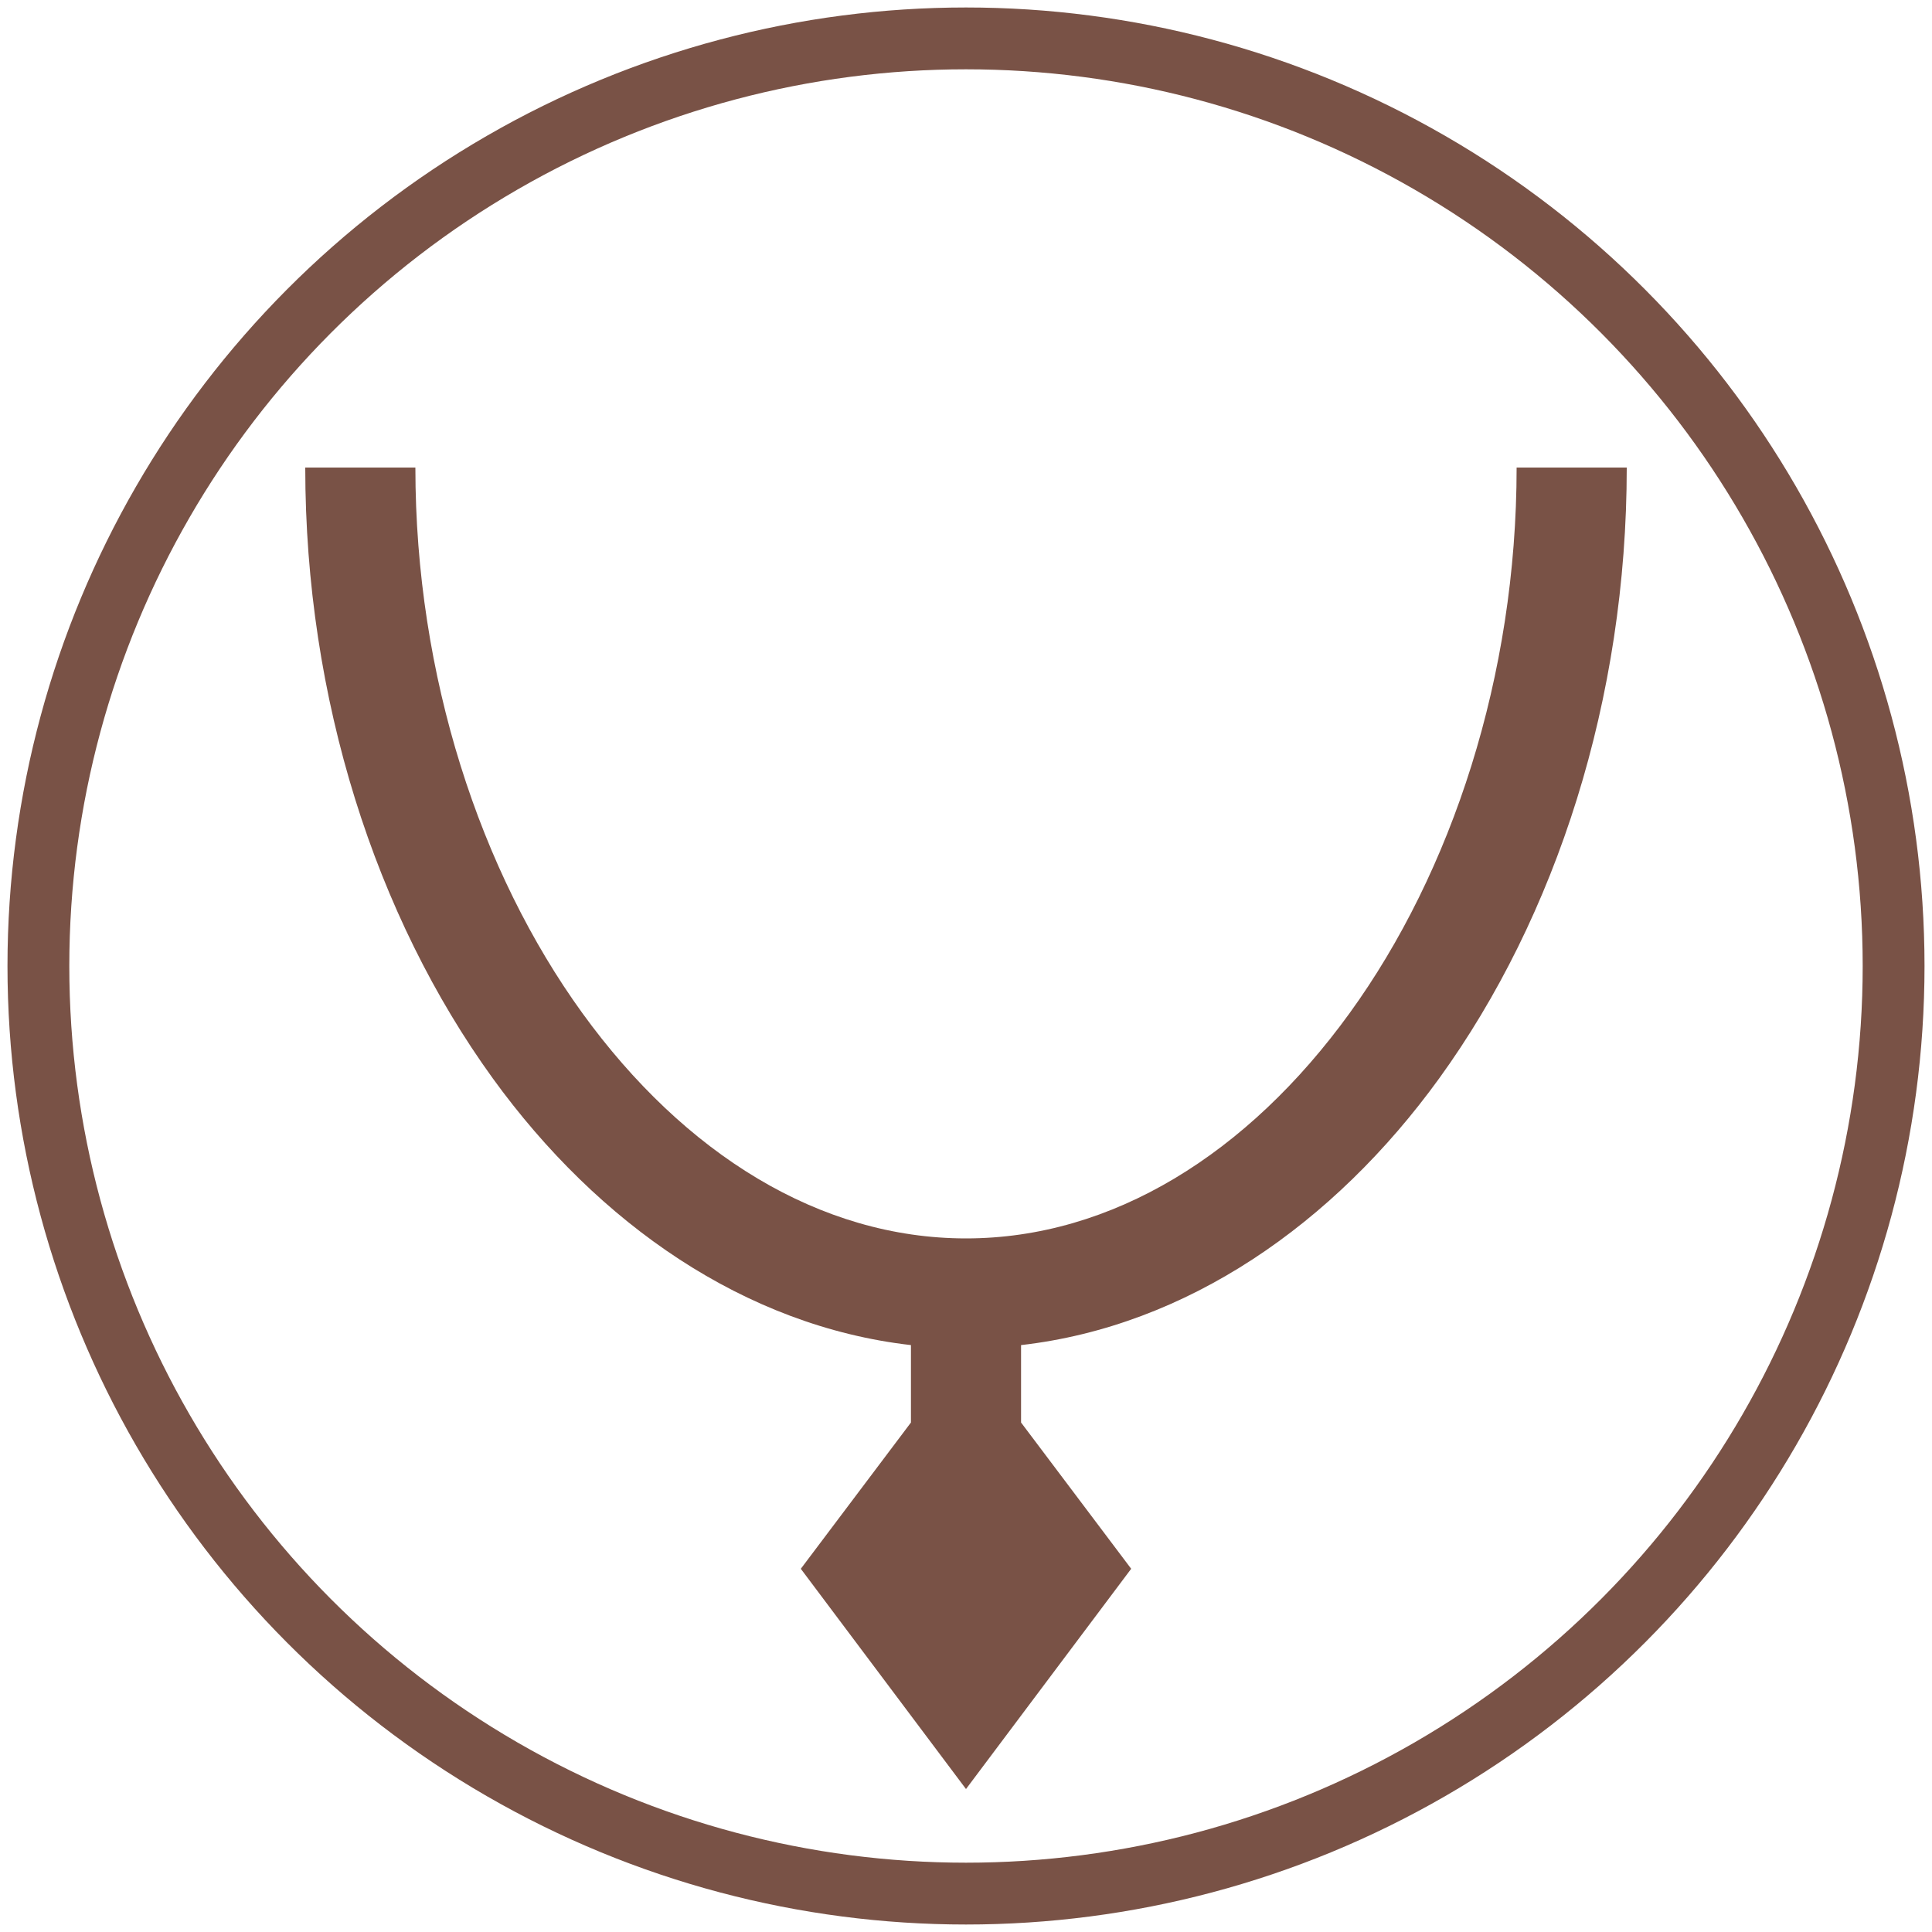
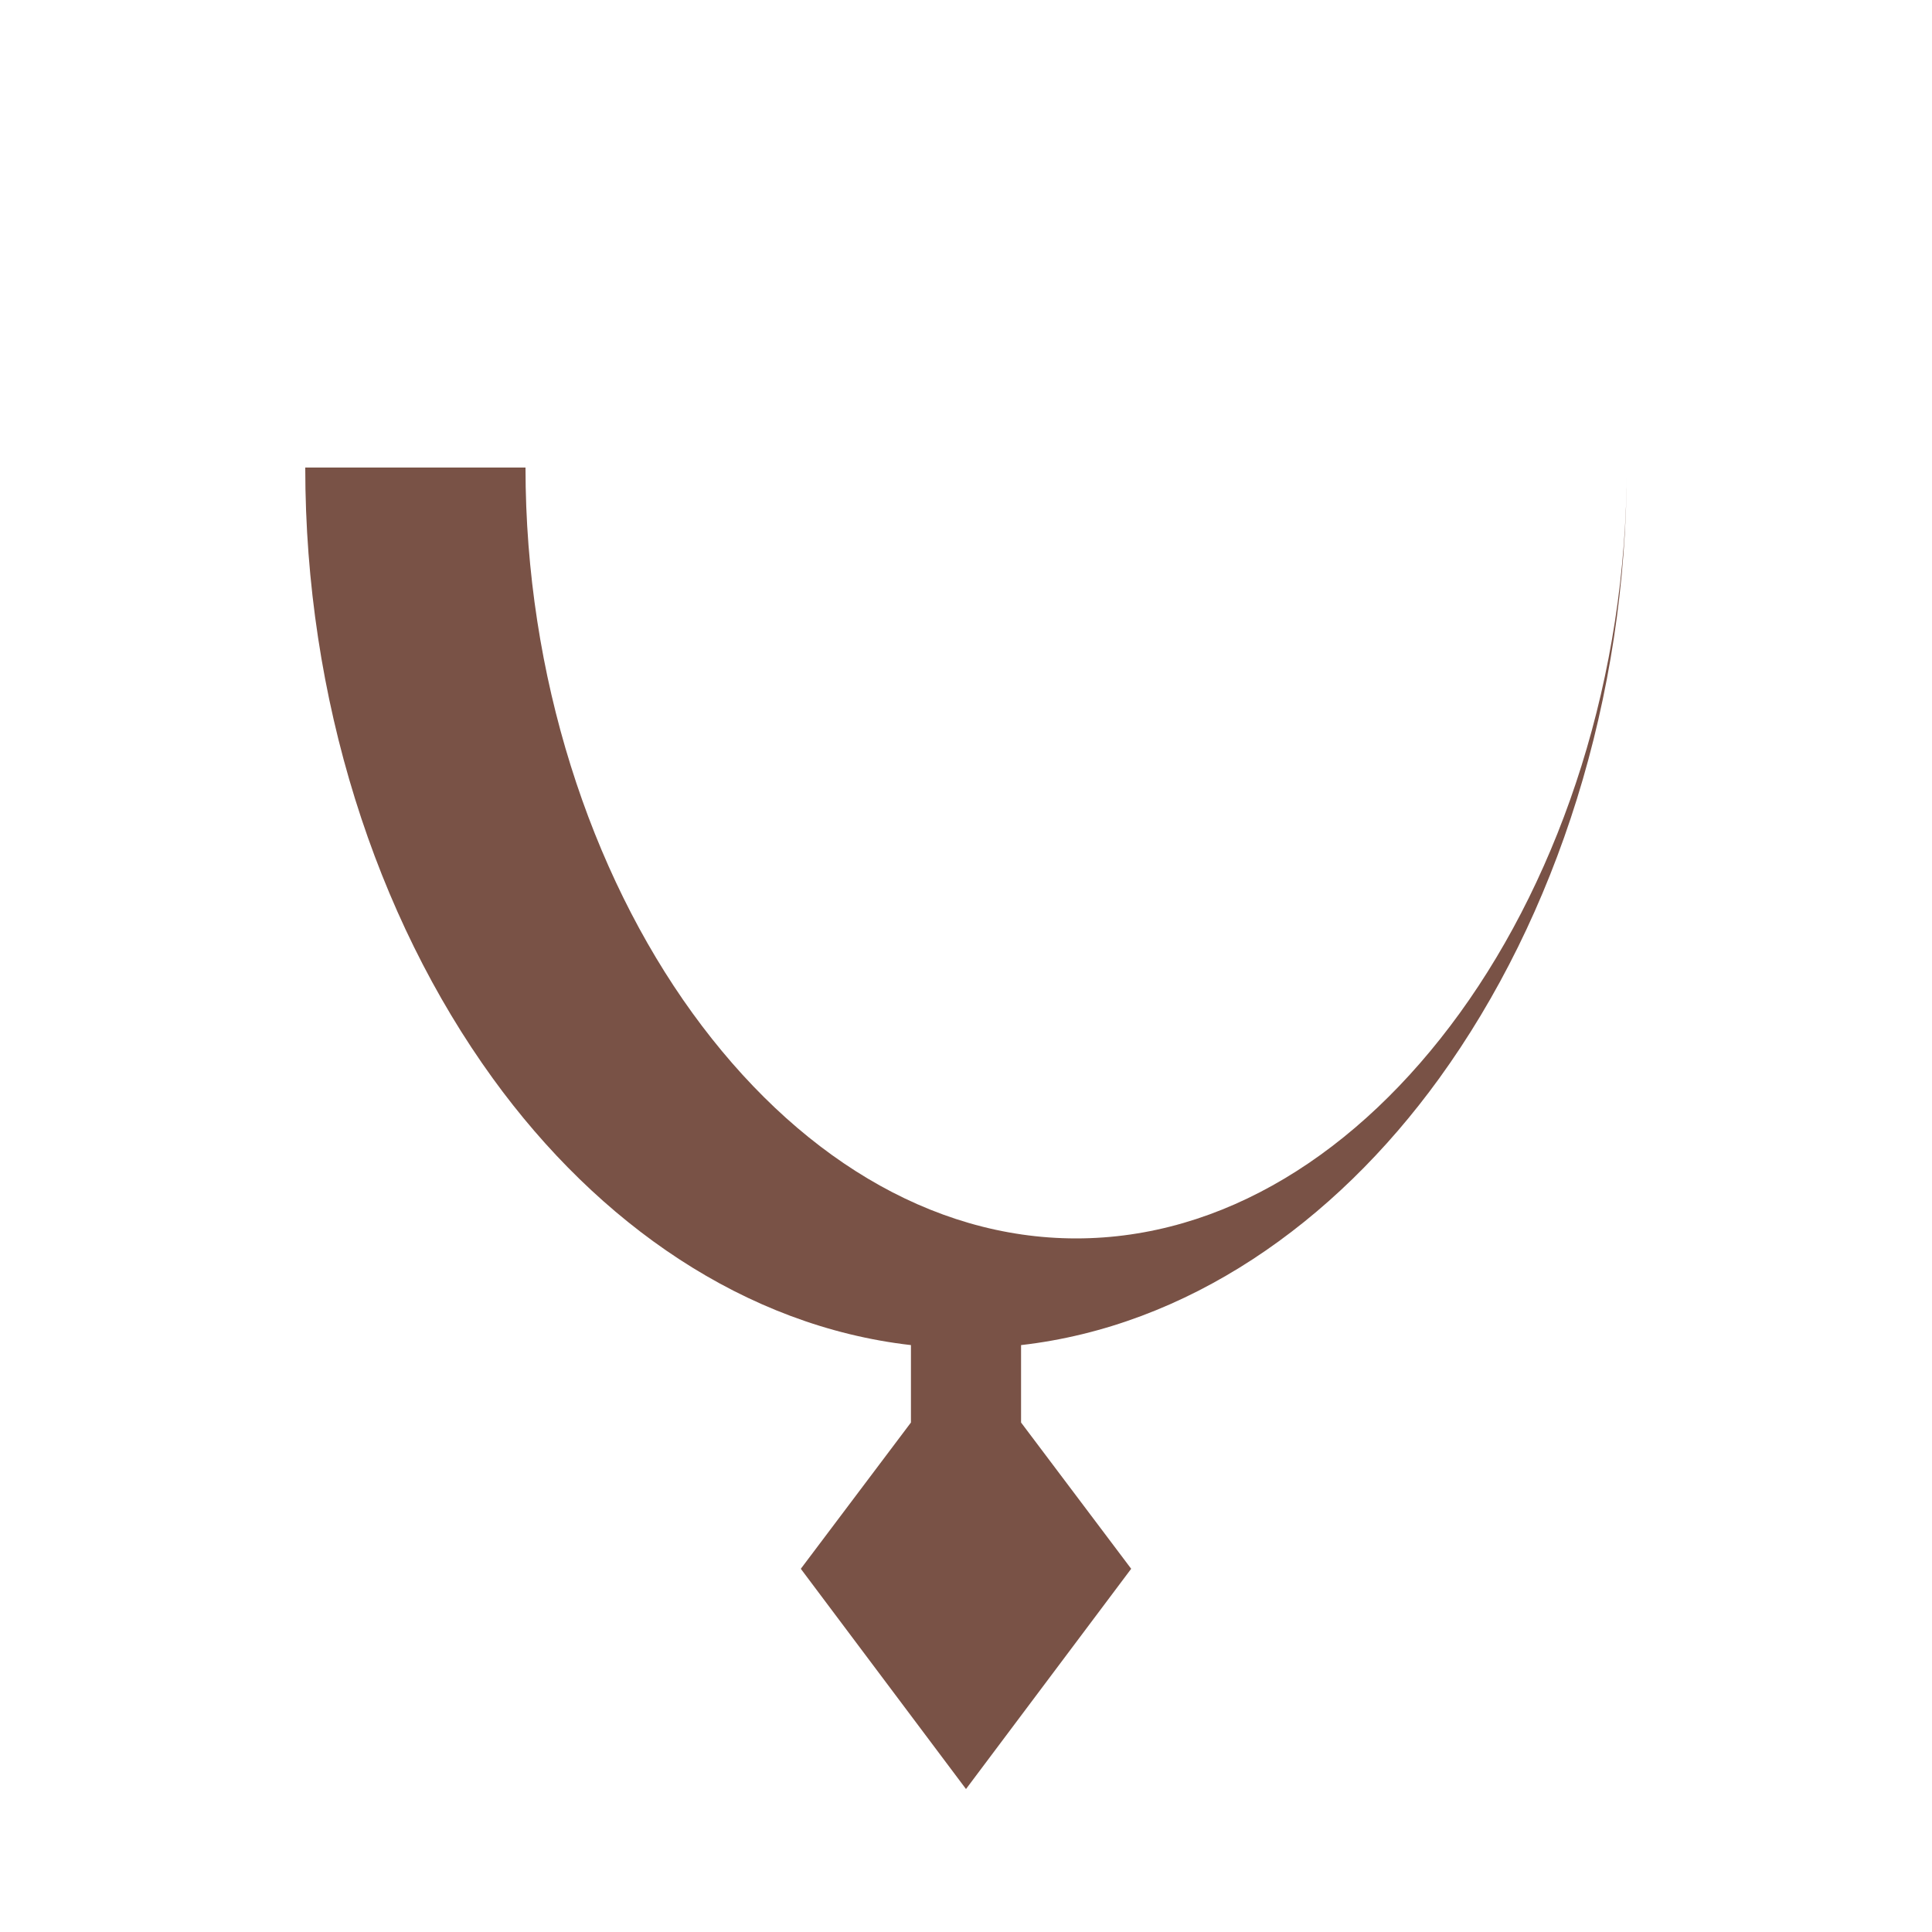
<svg xmlns="http://www.w3.org/2000/svg" xml:space="preserve" width="500px" height="500px" version="1.1" style="shape-rendering:geometricPrecision; text-rendering:geometricPrecision; image-rendering:optimizeQuality; fill-rule:evenodd; clip-rule:evenodd" viewBox="0 0 500 500">
  <defs>
    <style type="text/css">
   
    .str0 {stroke:#795246;stroke-width:16;stroke-miterlimit:22.926}
    .fil0 {fill:none}
    .fil1 {fill:#795246;fill-rule:nonzero}
   
  </style>
  </defs>
  <g id="Camada_x0020_1">
-     <circle class="fil0 str0" cx="250" cy="250" r="240.063" />
-     <path id="colar.svg" class="fil1" d="M79 121c0,59.839 18.202,116.171 48.539,158.086 27.331,37.74 65.35,64.125 108.211,69.023l0 20.039 -28.5 37.852 42.75 57 42.75 -57 -28.5 -37.852 0 -20.039c42.861,-4.898 80.88,-31.283 108.211,-69.023 30.337,-41.915 48.539,-98.247 48.539,-158.086l-28.5 0c0,53.994 -16.811,104.704 -43.195,141.164 -26.385,36.46 -61.509,58.336 -99.305,58.336 -37.796,0 -72.92,-21.876 -99.305,-58.336 -26.384,-36.46 -43.195,-87.17 -43.195,-141.164l-28.5 0z" />
+     <path id="colar.svg" class="fil1" d="M79 121c0,59.839 18.202,116.171 48.539,158.086 27.331,37.74 65.35,64.125 108.211,69.023l0 20.039 -28.5 37.852 42.75 57 42.75 -57 -28.5 -37.852 0 -20.039c42.861,-4.898 80.88,-31.283 108.211,-69.023 30.337,-41.915 48.539,-98.247 48.539,-158.086c0,53.994 -16.811,104.704 -43.195,141.164 -26.385,36.46 -61.509,58.336 -99.305,58.336 -37.796,0 -72.92,-21.876 -99.305,-58.336 -26.384,-36.46 -43.195,-87.17 -43.195,-141.164l-28.5 0z" />
  </g>
</svg>